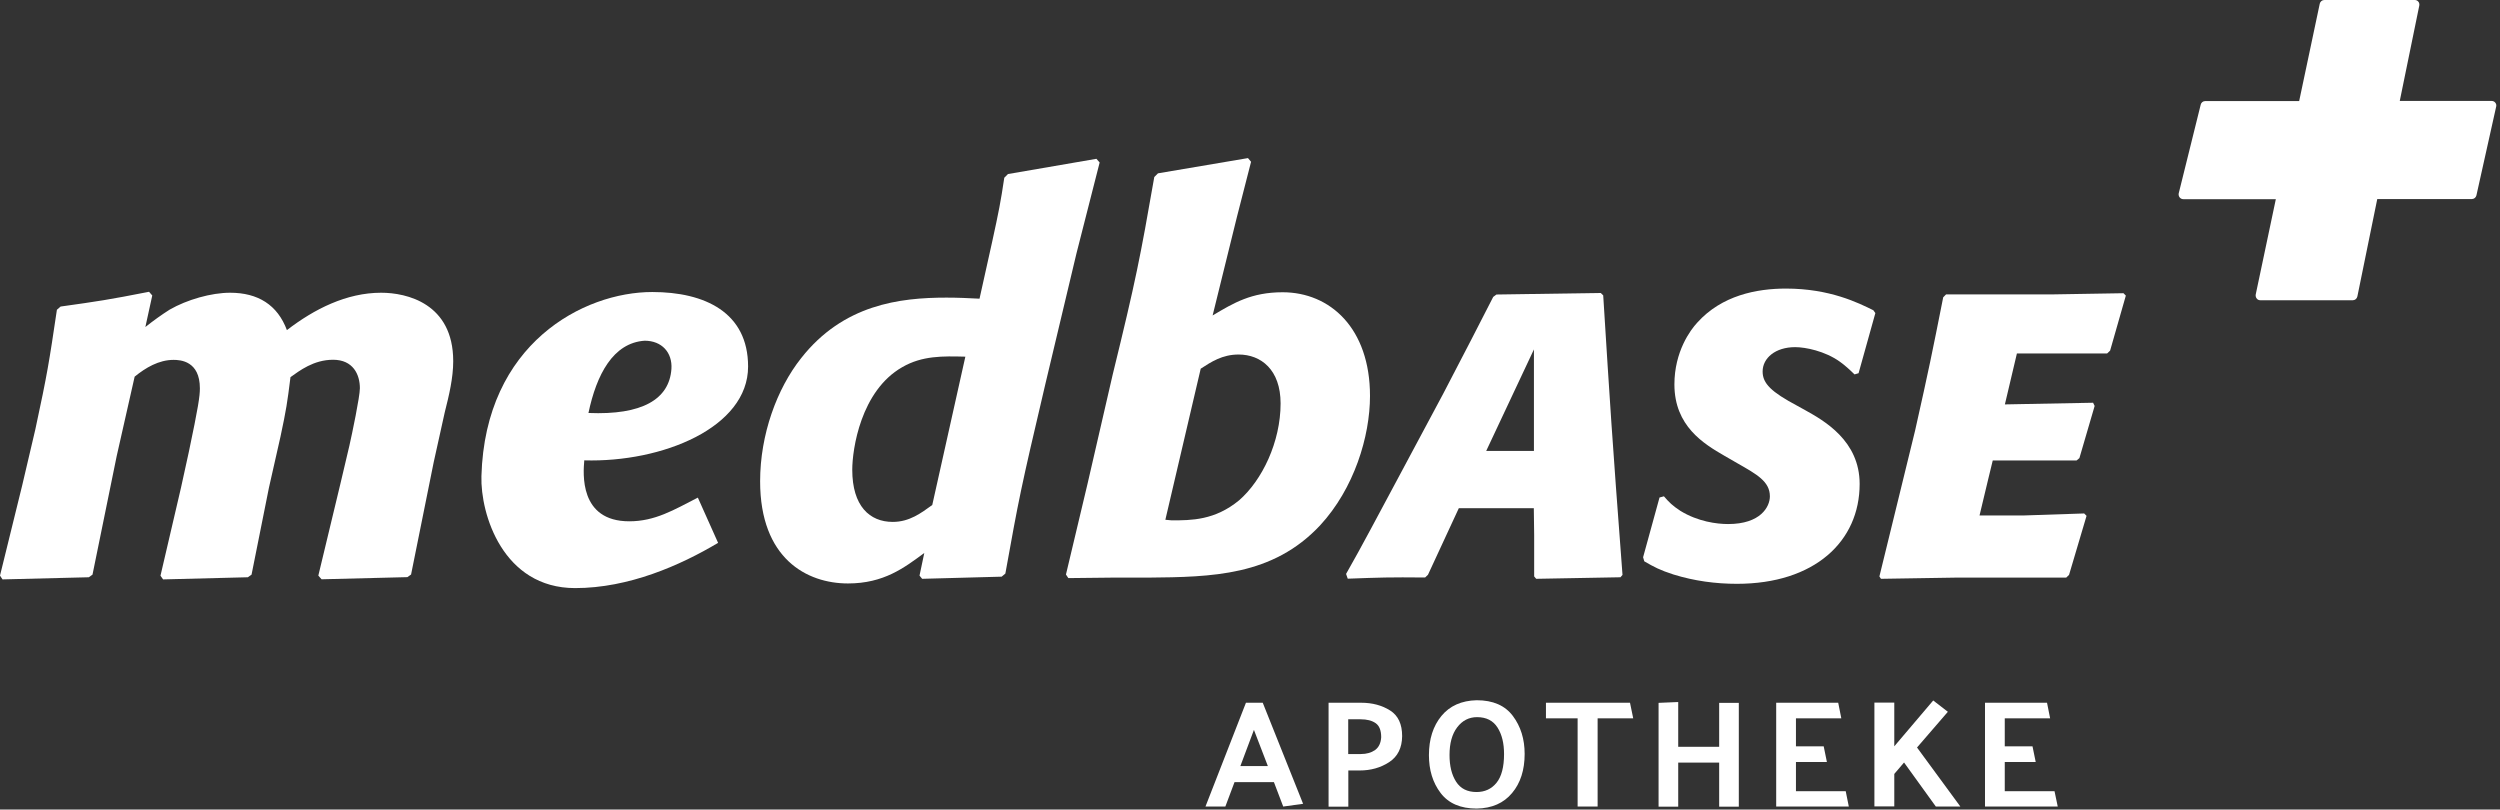
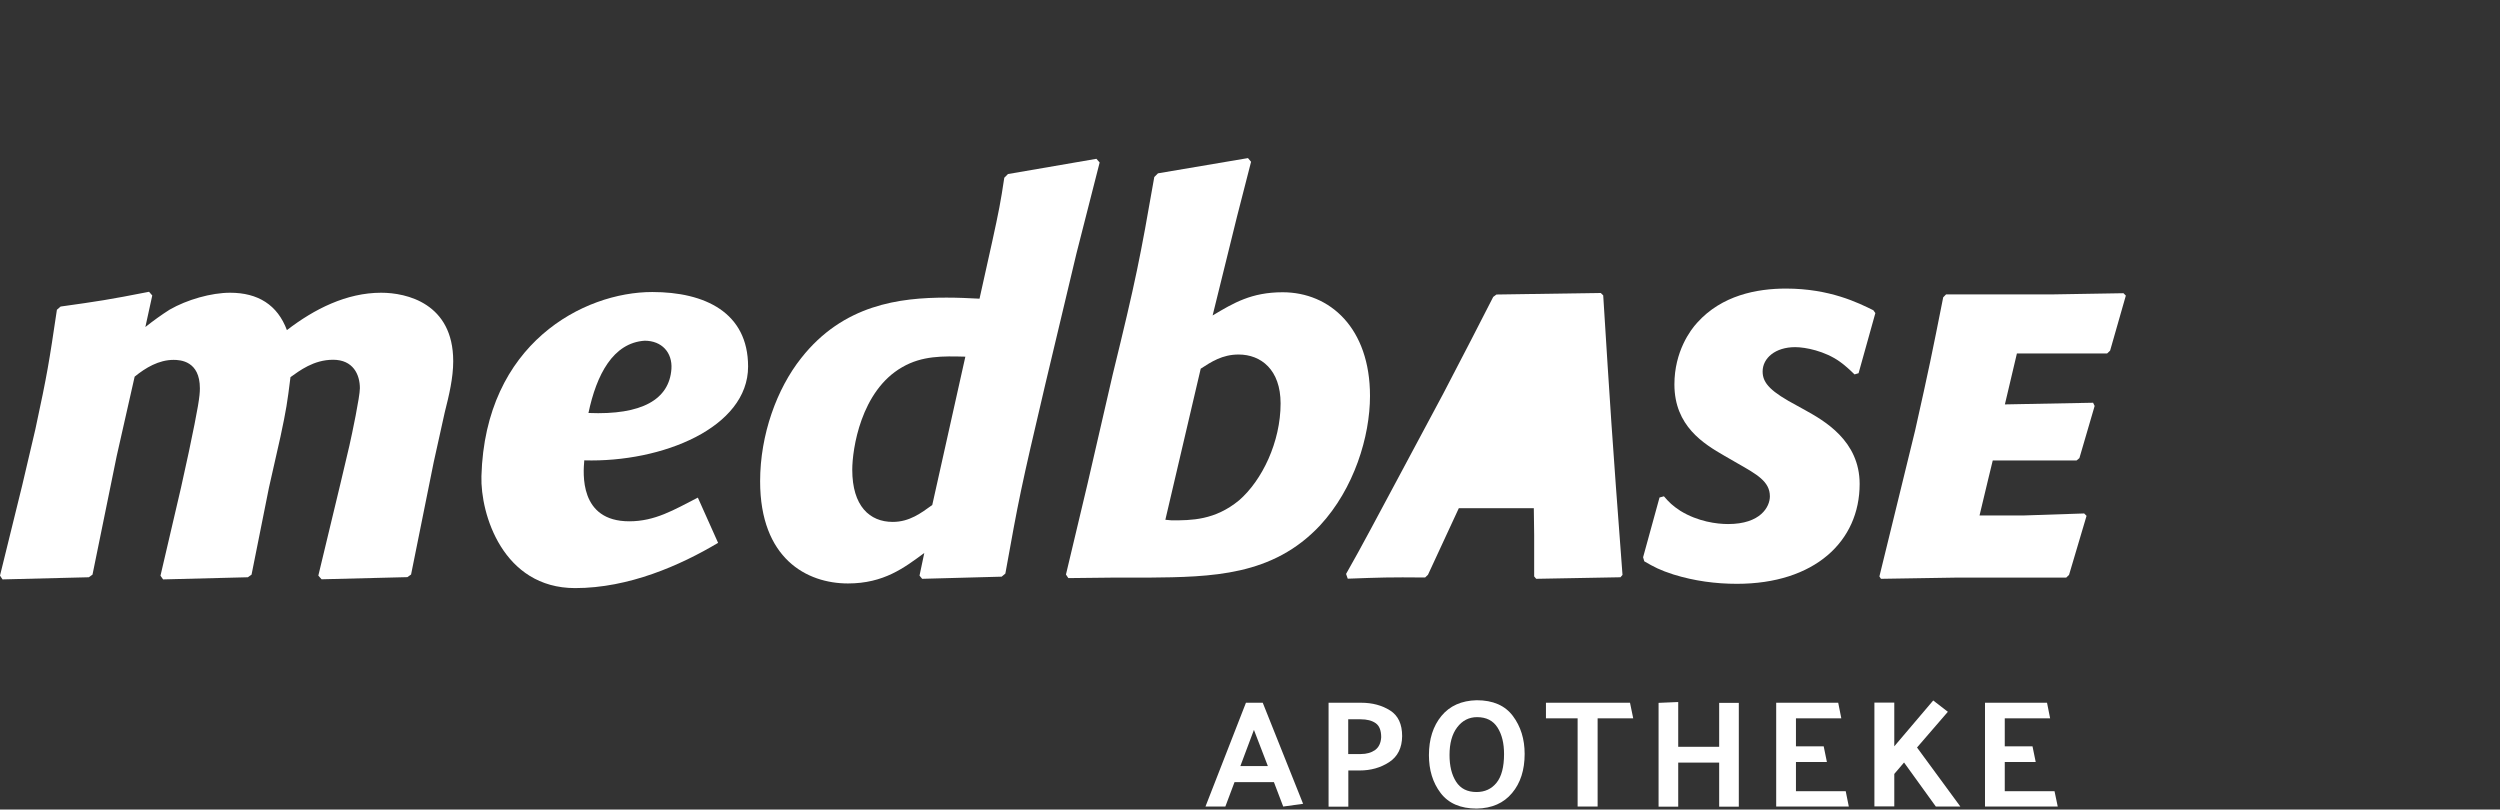
<svg xmlns="http://www.w3.org/2000/svg" version="1.1" id="Ebene_1" x="0px" y="0px" viewBox="0 0 210 68" style="enable-background:new 0 0 210 68;" xml:space="preserve">
  <rect x="0" y="0" width="210" height="68" fill="#333333" stroke="none" />
  <style type="text/css">
	.st0{fill-rule:evenodd;clip-rule:evenodd;fill:#FFFFFF;}
</style>
  <g>
    <path class="st0" d="M34.53,48.26l-0.31,0.22l-7.21,0.18l-0.27-0.31l1.86-7.74l0.75-3.18c0.22-0.97,0.88-4.11,0.88-4.82   c0-1.15-0.57-2.39-2.25-2.39c-1.64,0-2.83,0.93-3.58,1.46c-0.27,2.17-0.35,2.7-0.84,5l-0.97,4.29l-1.46,7.3l-0.31,0.22l-7.12,0.18   l-0.22-0.31l1.72-7.38l0.66-3.01c0.8-3.8,0.93-4.69,0.93-5.35c0-2.3-1.64-2.39-2.21-2.39c-1.24,0-2.35,0.66-3.27,1.41l-1.51,6.68   l-2.03,9.95l-0.31,0.22l-7.25,0.18L0,48.35l1.86-7.56l1.11-4.73c1.02-4.73,1.15-5.61,1.81-10.04l0.31-0.27   c3.14-0.44,4.02-0.57,7.43-1.24l0.27,0.31l-0.58,2.65c0.67-0.53,1.33-1.01,2.04-1.46c1.46-0.84,3.49-1.42,5.08-1.42   c2.34,0,3.98,1.02,4.77,3.14c2.3-1.77,5-3.14,7.92-3.14c2.12,0,6.05,0.88,6.05,5.75c0,1.41-0.35,2.87-0.71,4.29l-0.93,4.2   L34.53,48.26z" />
    <path class="st0" d="M49.43,34.69c4.5,0.19,6.79-1.14,6.97-3.7c0.09-1.38-0.81-2.37-2.25-2.37C51.5,28.8,50.11,31.46,49.43,34.69z    M60.32,45.6c-3.19,1.9-7.51,3.8-12.01,3.8c-6.07,0-7.96-6.22-7.87-9.4c0.31-11.15,8.59-15.47,14.35-15.47   c4.41,0,8.05,1.71,8.05,6.26c0,5.12-7.2,8.07-13.76,7.88c-0.09,1.05-0.45,5.12,3.78,5.12c2.16,0,3.73-0.95,5.76-1.99L60.32,45.6z" />
    <path class="st0" d="M81.09,29.96c-1.9-0.05-3.62-0.09-5.3,0.88c-3.49,1.99-4.2,6.9-4.2,8.62c0,3.05,1.46,4.38,3.4,4.38   c1.41,0,2.39-0.75,3.32-1.42L81.09,29.96z M87.81,32.26c-2.12,9.02-2.21,9.55-3.36,15.92l-0.31,0.26l-6.68,0.18l-0.22-0.27l0.4-1.9   c-1.68,1.24-3.4,2.56-6.41,2.56c-3.45,0-7.38-2.08-7.38-8.58c0-3.93,1.41-7.78,3.45-10.35C70.84,25.58,75.57,25,79.5,25   c0.93,0,1.86,0.04,2.78,0.09l1.06-4.77c0.57-2.61,0.71-3.32,1.02-5.39l0.31-0.31l7.43-1.28l0.27,0.31l-1.95,7.65L87.81,32.26z" />
    <path class="st0" d="M97.89,43.66l0.53,0.05c1.64,0,3.62,0,5.66-1.68c1.94-1.68,3.49-4.91,3.49-8.14c0-2.83-1.64-4.11-3.53-4.11   c-1.37,0-2.3,0.62-3.18,1.19L97.89,43.66z M89.54,48.26l1.81-7.61l2.12-9.2c1.95-7.96,2.3-9.77,3.49-16.58l0.31-0.31l7.56-1.28   l0.26,0.31l-1.19,4.64l-2.04,8.27c1.77-1.06,3.27-1.95,5.88-1.95c3.98,0,7.34,3.01,7.34,8.71c0,3.4-1.33,7.78-4.2,10.88   c-3.98,4.24-9.06,4.33-14.46,4.38h-3.05l-3.63,0.04L89.54,48.26z" />
-     <path class="st0" d="M124.84,37.88h4.01v-8.53L124.84,37.88z M134.67,24.81c0.58,9.27,0.71,11.45,1.62,23.48l-0.17,0.2l-7.08,0.13   l-0.17-0.2v-3.47l-0.03-2.26h-6.3l-2.59,5.59l-0.24,0.23c-3-0.03-3.77,0-6.5,0.1l-0.14-0.4c1.35-2.36,2.79-5.12,4.17-7.68   l3.98-7.44c2.12-4.08,2.79-5.36,4.21-8.15l0.27-0.2l8.76-0.13L134.67,24.81z" />
+     <path class="st0" d="M124.84,37.88h4.01L124.84,37.88z M134.67,24.81c0.58,9.27,0.71,11.45,1.62,23.48l-0.17,0.2l-7.08,0.13   l-0.17-0.2v-3.47l-0.03-2.26h-6.3l-2.59,5.59l-0.24,0.23c-3-0.03-3.77,0-6.5,0.1l-0.14-0.4c1.35-2.36,2.79-5.12,4.17-7.68   l3.98-7.44c2.12-4.08,2.79-5.36,4.21-8.15l0.27-0.2l8.76-0.13L134.67,24.81z" />
    <path class="st0" d="M138.02,46.81l1.38-5.02l0.37-0.1c0.44,0.51,0.71,0.78,1.38,1.22c1.48,0.91,3.07,1.11,4.01,1.11   c2.73,0,3.51-1.45,3.51-2.33c0-1.25-1.11-1.85-2.7-2.76l-1.11-0.64c-1.75-1.01-4.21-2.5-4.21-6c0-2.76,1.35-4.58,1.92-5.19   c2.06-2.29,4.99-2.86,7.45-2.86c3.7,0,6.1,1.21,7.34,1.82l0.17,0.24l-1.41,5.05l-0.34,0.1c-0.41-0.4-0.81-0.77-1.25-1.08   c-1.24-0.88-2.86-1.21-3.74-1.21c-1.65,0-2.73,0.91-2.73,2.05c0,1.01,0.74,1.72,2.9,2.87l0.67,0.37c1.58,0.88,4.58,2.56,4.58,6.2   c0,4.82-3.78,8.39-10.31,8.39c-1.79,0-3.57-0.24-5.32-0.78c-1.15-0.37-1.65-0.64-2.46-1.11L138.02,46.81z" />
    <path class="st0" d="M173.8,48.29l-0.24,0.23h-9.33l-6.23,0.1l-0.13-0.2l1.65-6.74l1.35-5.52c1.18-5.26,1.41-6.4,2.36-11.19   l0.24-0.24h8.9l6-0.1l0.2,0.2l-1.32,4.62L177,29.69h-7.58l-1.01,4.28l7.41-0.14l0.13,0.27l-1.28,4.38l-0.24,0.2h-7.04l-0.4,1.65   l-0.71,2.97h3.67l5.12-0.17l0.2,0.2L173.8,48.29z" />
    <g>
      <path class="st0" d="M105.33,61.31l-1.14,3.04h2.31L105.33,61.31z M106.07,59.03l3.39,8.49l-1.67,0.23l-0.78-2.05h-3.31    l-0.77,2.05h-1.67l3.4-8.72H106.07z" />
      <path class="st0" d="M114.28,60.42h-1.03v2.92h1.05c0.5,0,0.9-0.12,1.21-0.34c0.31-0.23,0.48-0.58,0.51-1.07    c0-0.57-0.15-0.96-0.46-1.18C115.25,60.53,114.83,60.42,114.28,60.42z M111.6,67.75v-8.72h2.73c0.95,0,1.76,0.22,2.44,0.65    c0.68,0.43,1.01,1.15,1.01,2.15c-0.01,0.99-0.37,1.72-1.09,2.19c-0.72,0.47-1.55,0.7-2.47,0.7h-0.96v3.04H111.6z" />
      <path class="st0" d="M121.76,63.42c0,0.92,0.18,1.66,0.55,2.24c0.37,0.58,0.94,0.87,1.72,0.87c0.7,0,1.26-0.26,1.68-0.78    c0.42-0.52,0.63-1.33,0.63-2.41c0-0.91-0.18-1.65-0.55-2.23c-0.37-0.58-0.94-0.87-1.72-0.87c-0.68,0-1.24,0.29-1.67,0.86    C121.97,61.67,121.76,62.44,121.76,63.42z M120.03,63.43c0-1.34,0.35-2.44,1.05-3.29c0.7-0.85,1.69-1.29,2.96-1.32    c1.37,0,2.38,0.44,3.04,1.32c0.66,0.88,0.99,1.94,0.99,3.19c0,1.35-0.35,2.45-1.06,3.29c-0.7,0.84-1.69,1.28-2.97,1.3    c-1.36,0-2.37-0.44-3.03-1.31C120.35,65.74,120.03,64.68,120.03,63.43z" />
      <path class="st0" d="M129.86,59.03h7.06l0.27,1.31h-2.99v7.41h-1.68v-7.41h-2.66V59.03z" />
      <path class="st0" d="M140.97,58.97v3.76h3.44v-3.69h1.65v8.72h-1.65v-3.7h-3.44v3.7h-1.65v-8.72L140.97,58.97z" />
      <path class="st0" d="M155.3,67.75h-6.1v-8.72h5.21l0.26,1.31h-3.81v2.35h2.33l0.27,1.32h-2.6v2.45h4.18L155.3,67.75z" />
      <path class="st0" d="M159.12,59.03v3.66l3.27-3.85l1.23,0.95l-2.59,3l3.64,4.96h-2.06l-2.67-3.7l-0.82,0.96v2.73h-1.67v-8.72    H159.12z" />
      <path class="st0" d="M172.85,67.75h-6.11v-8.72h5.21l0.26,1.31h-3.81v2.35h2.33l0.27,1.32h-2.6v2.45h4.18L172.85,67.75z" />
    </g>
-     <path class="st0" d="M197.64,25.22h-7.78c-0.12,0-0.23-0.05-0.3-0.15c-0.07-0.09-0.1-0.21-0.08-0.33l1.69-8.01h-7.77   c-0.12,0-0.23-0.05-0.31-0.15c-0.07-0.09-0.1-0.21-0.08-0.33l1.85-7.46c0.04-0.18,0.2-0.3,0.38-0.3h7.89l1.73-8.18   c0.04-0.18,0.2-0.31,0.38-0.31h7.6c0.12,0,0.23,0.05,0.3,0.14c0.08,0.09,0.1,0.21,0.08,0.33l-1.64,8.01h7.72   c0.12,0,0.23,0.05,0.3,0.14c0.08,0.09,0.11,0.21,0.08,0.33l-1.66,7.46c-0.04,0.18-0.2,0.31-0.38,0.31h-7.95l-1.67,8.18   C197.98,25.09,197.82,25.22,197.64,25.22" />
  </g>
</svg>